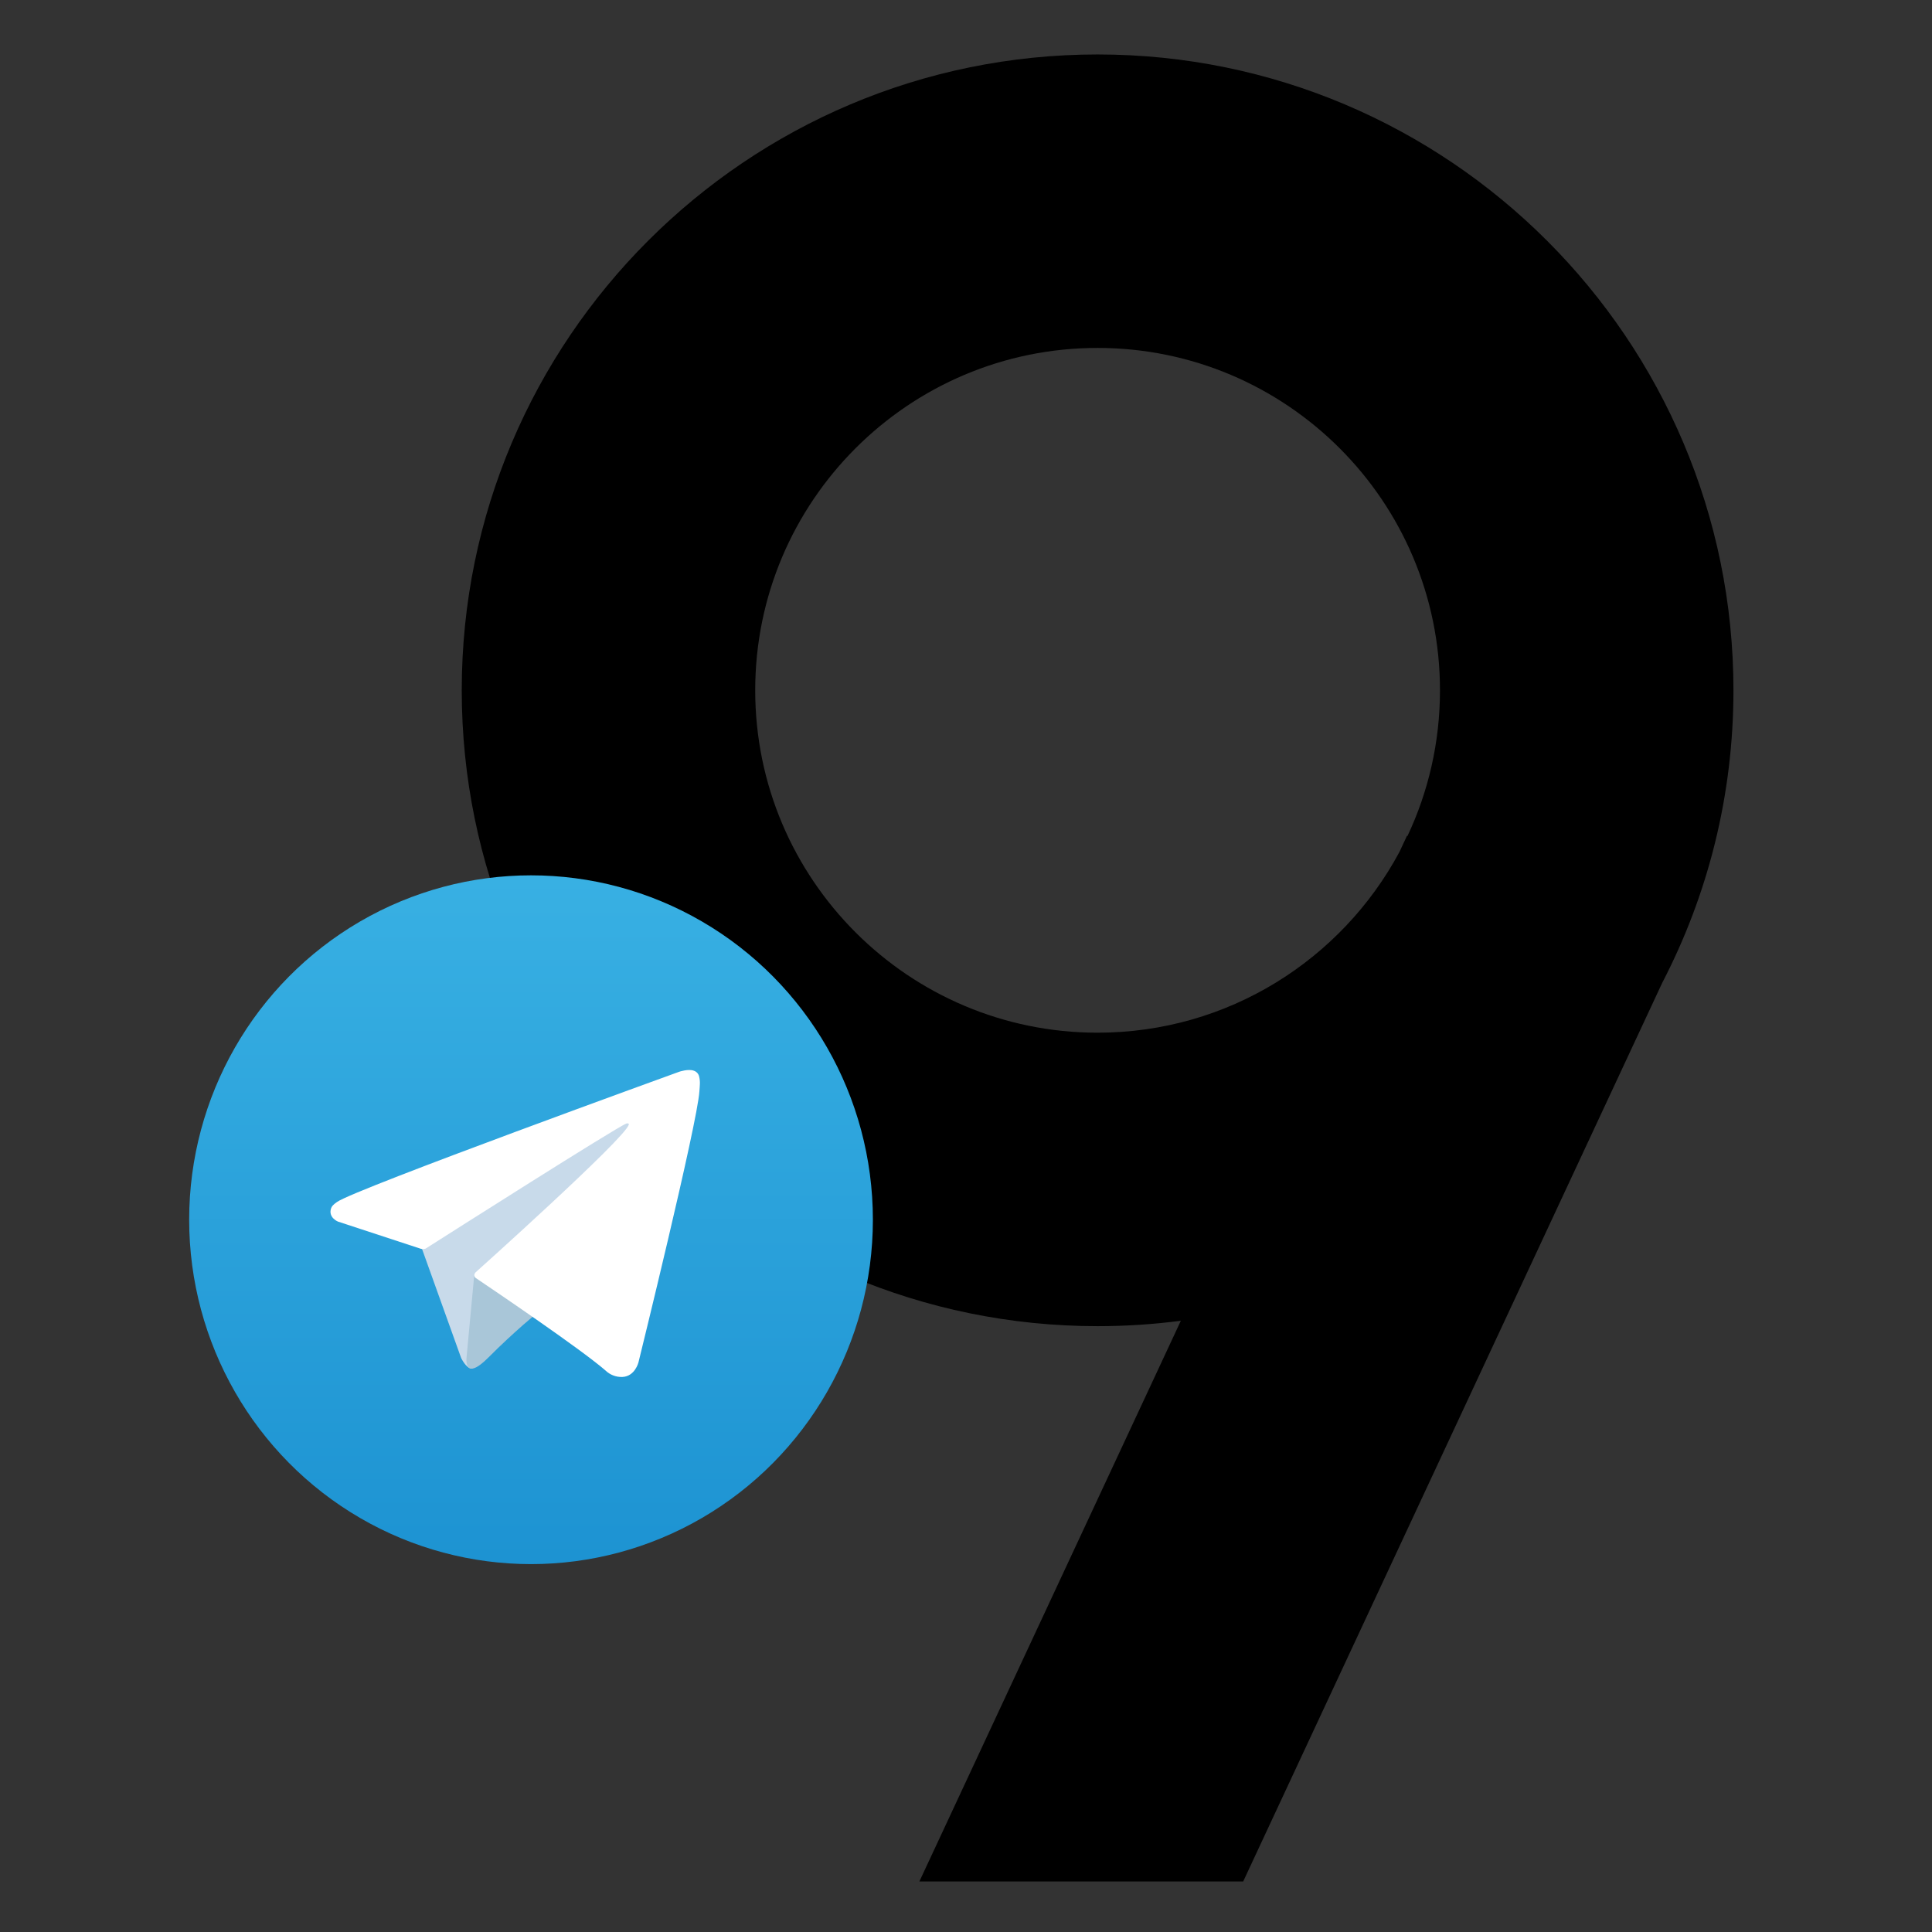
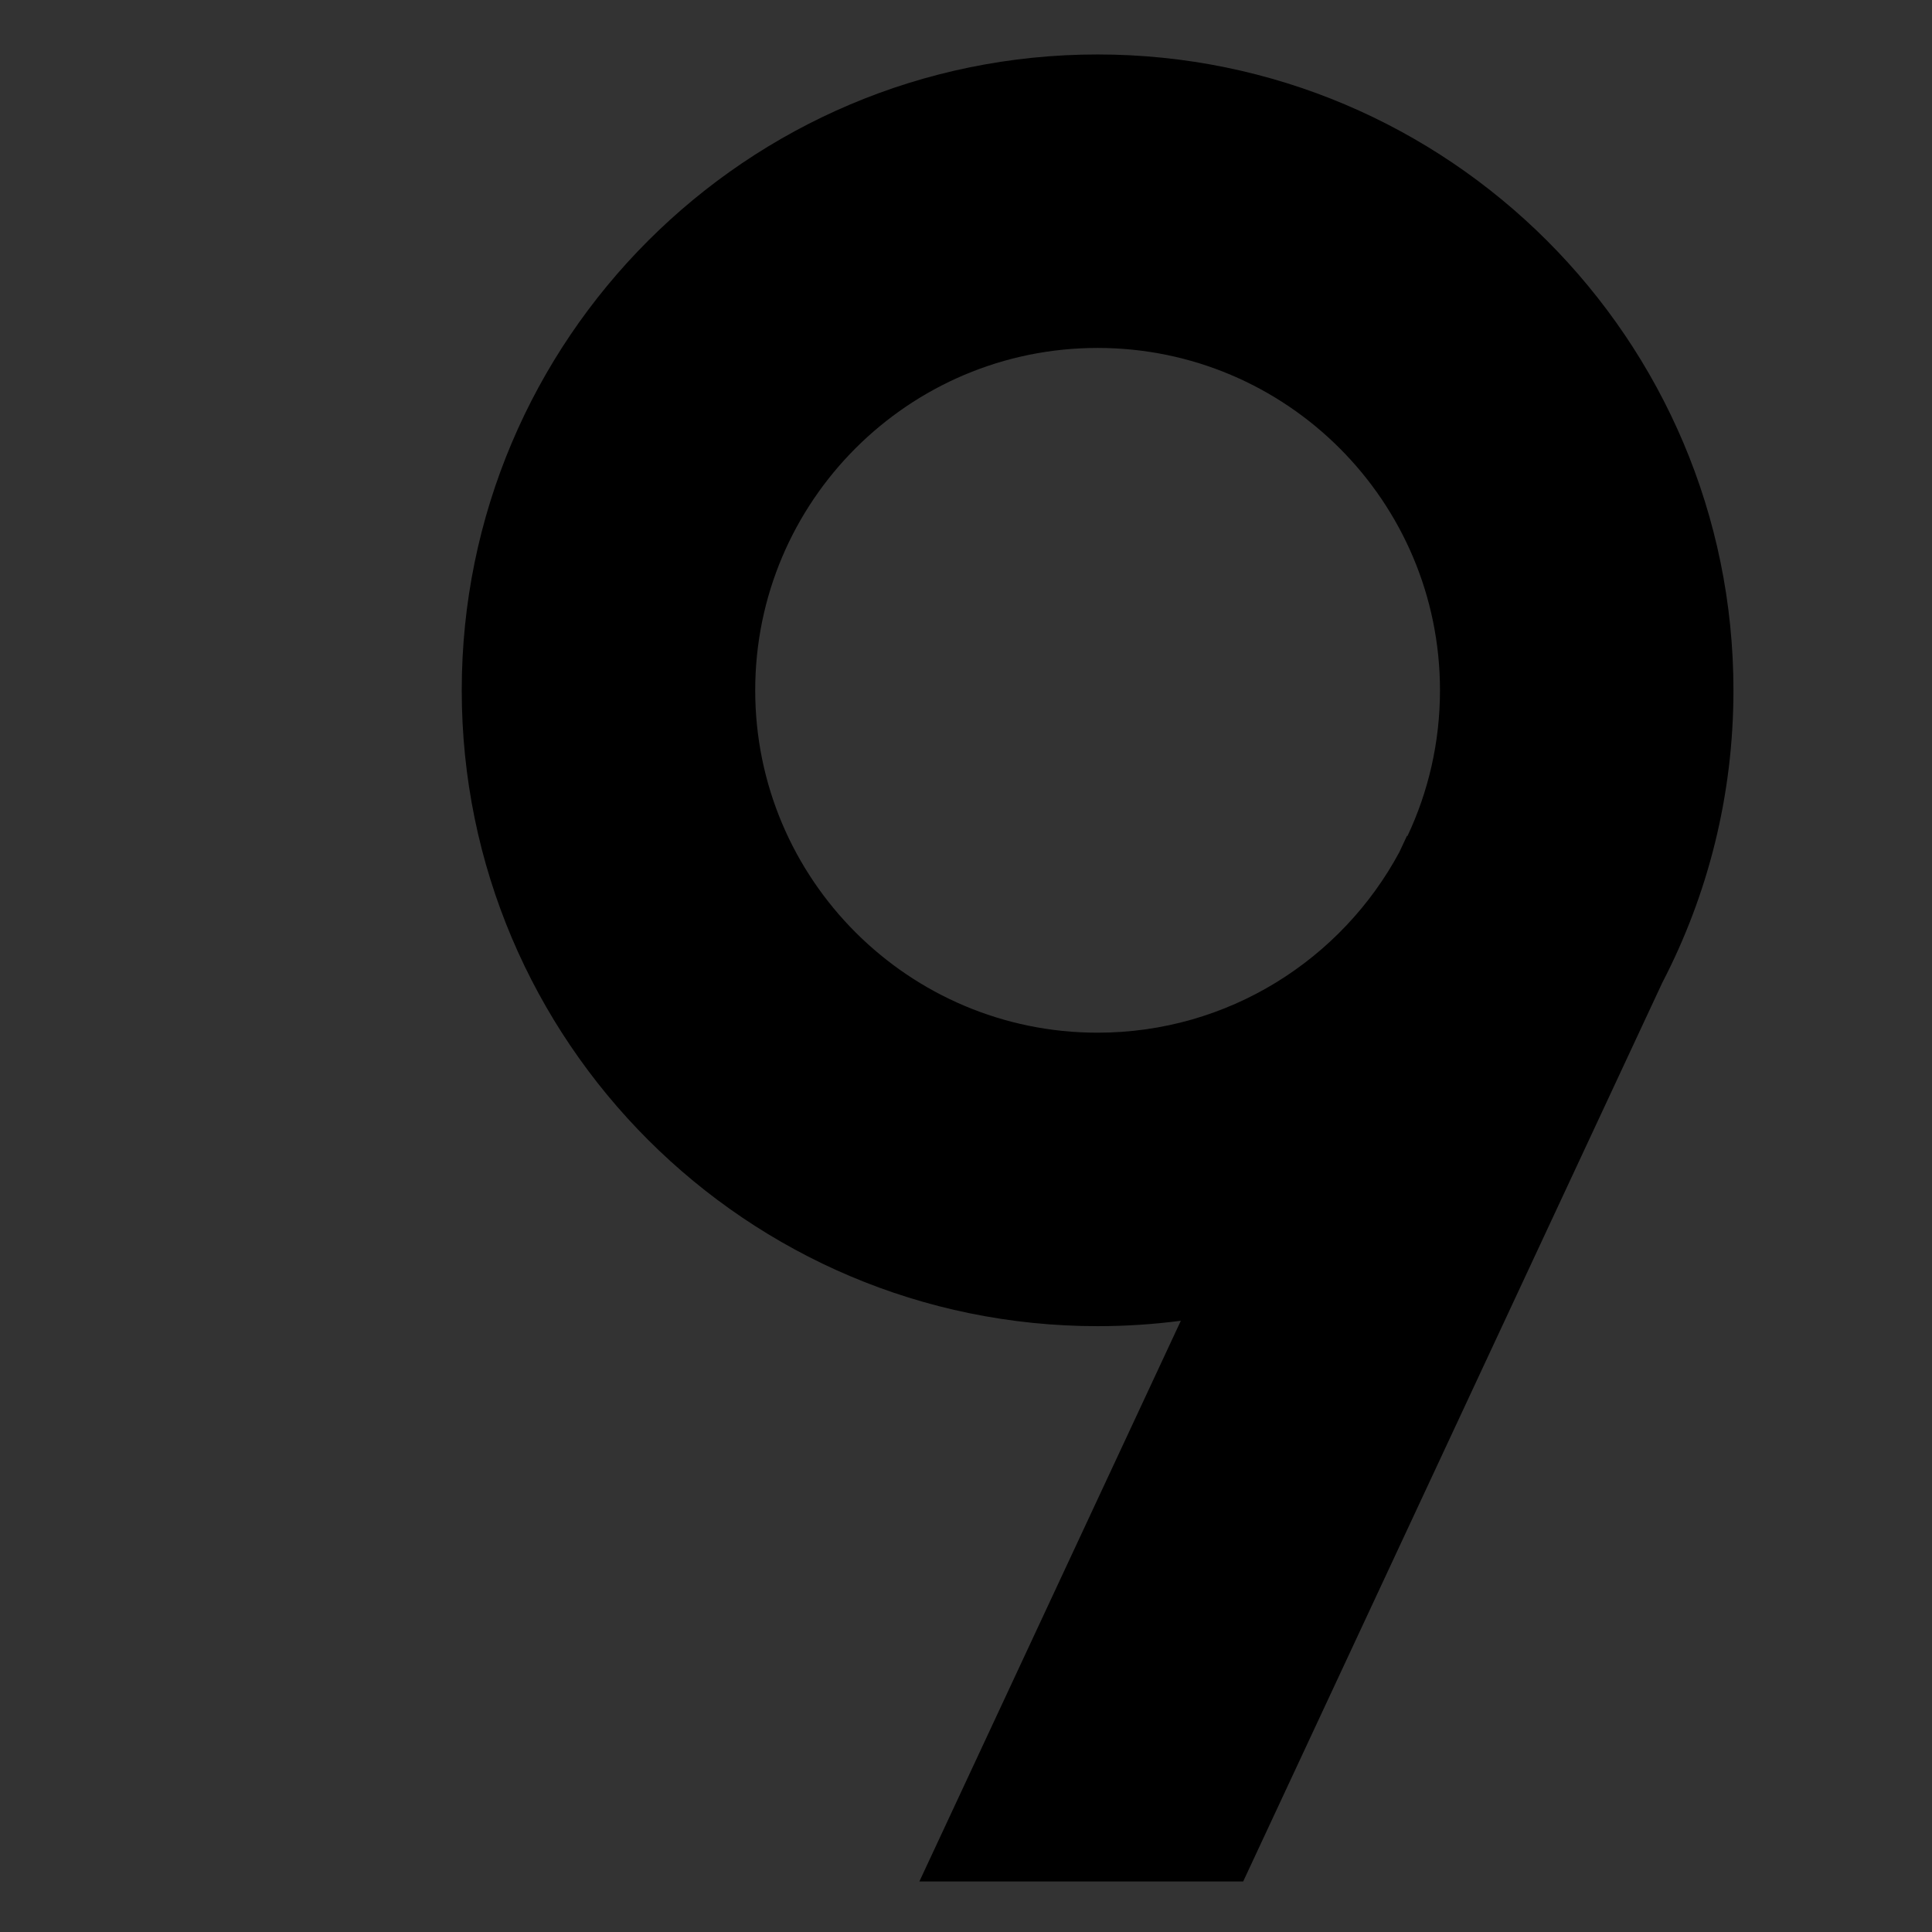
<svg xmlns="http://www.w3.org/2000/svg" width="100%" height="100%" viewBox="0 0 290 290" version="1.1" xml:space="preserve" style="fill-rule:evenodd;clip-rule:evenodd;stroke-linejoin:round;stroke-miterlimit:2;">
  <rect x="0" y="0" width="290" height="290" fill="#333333" stroke="none" />
  <path d="M177.248,198.25c-4.089,0.536 -8.26,0.812 -12.495,0.812c-52.677,0 -95.444,-42.767 -95.444,-95.444c0,-52.676 42.767,-95.443 95.444,-95.443c52.677,-0 95.444,42.767 95.444,95.443c-0,15.822 -3.858,30.749 -10.683,43.892l-62.907,134.903l-48.605,-0l39.246,-84.163Zm34.013,-72.75c3.133,-6.64 4.885,-14.058 4.885,-21.882c-0,-28.364 -23.028,-51.392 -51.393,-51.392c-28.364,-0 -51.393,23.028 -51.393,51.392c0,28.365 23.029,51.393 51.393,51.393c19.595,0 36.643,-10.99 45.312,-27.137l1.123,-2.408l0.073,0.034Z" />
  <clipPath id="_clip1">
-     <rect x="28.395" y="131.391" width="102.627" height="103.388" />
-   </clipPath>
+     </clipPath>
  <g clip-path="url(#_clip1)">
-     <ellipse cx="79.709" cy="183.085" rx="51.314" ry="51.694" style="fill:url(#_Linear2);" />
    <path d="M63.13,186.864l6.088,16.975c-0,0 0.761,1.589 1.576,1.589c0.815,-0 12.937,-12.705 12.937,-12.705l13.481,-26.23l-33.865,15.989l-0.217,4.382Z" style="fill:#c8daea;fill-rule:nonzero;" />
    <path d="M71.202,191.217l-1.169,12.513c0,-0 -0.489,3.834 3.316,-0c3.805,-3.834 7.447,-6.791 7.447,-6.791" style="fill:#a9c6d8;fill-rule:nonzero;" />
    <path d="M63.24,187.47l-12.524,-4.111c0,-0 -1.496,-0.612 -1.014,-1.999c0.099,-0.286 0.299,-0.529 0.898,-0.948c2.774,-1.948 51.359,-19.54 51.359,-19.54c-0,0 1.371,-0.466 2.18,-0.156c0.407,0.127 0.716,0.466 0.807,0.885c0.087,0.365 0.124,0.74 0.108,1.114c-0.004,0.324 -0.043,0.624 -0.072,1.095c-0.296,4.81 -9.151,40.706 -9.151,40.706c-0,0 -0.53,2.101 -2.428,2.172c-0.942,0.031 -1.857,-0.326 -2.534,-0.987c-3.725,-3.228 -16.599,-11.944 -19.444,-13.861c-0.13,-0.089 -0.215,-0.231 -0.234,-0.388c-0.039,-0.202 0.179,-0.452 0.179,-0.452c-0,-0 22.418,-20.075 23.014,-22.182c0.047,-0.163 -0.128,-0.244 -0.362,-0.172c-1.489,0.551 -27.301,16.972 -30.15,18.785c-0.205,0.062 -0.421,0.076 -0.632,0.039Z" style="fill:#fff;fill-rule:nonzero;" />
  </g>
  <defs>
    <linearGradient id="_Linear2" x1="0" y1="0" x2="1" y2="0" gradientUnits="userSpaceOnUse" gradientTransform="matrix(6.28411e-15,-103.388,102.627,6.33069e-15,79.709,234.779)">
      <stop offset="0" style="stop-color:#1d93d2;stop-opacity:1" />
      <stop offset="1" style="stop-color:#38b0e3;stop-opacity:1" />
    </linearGradient>
  </defs>
</svg>